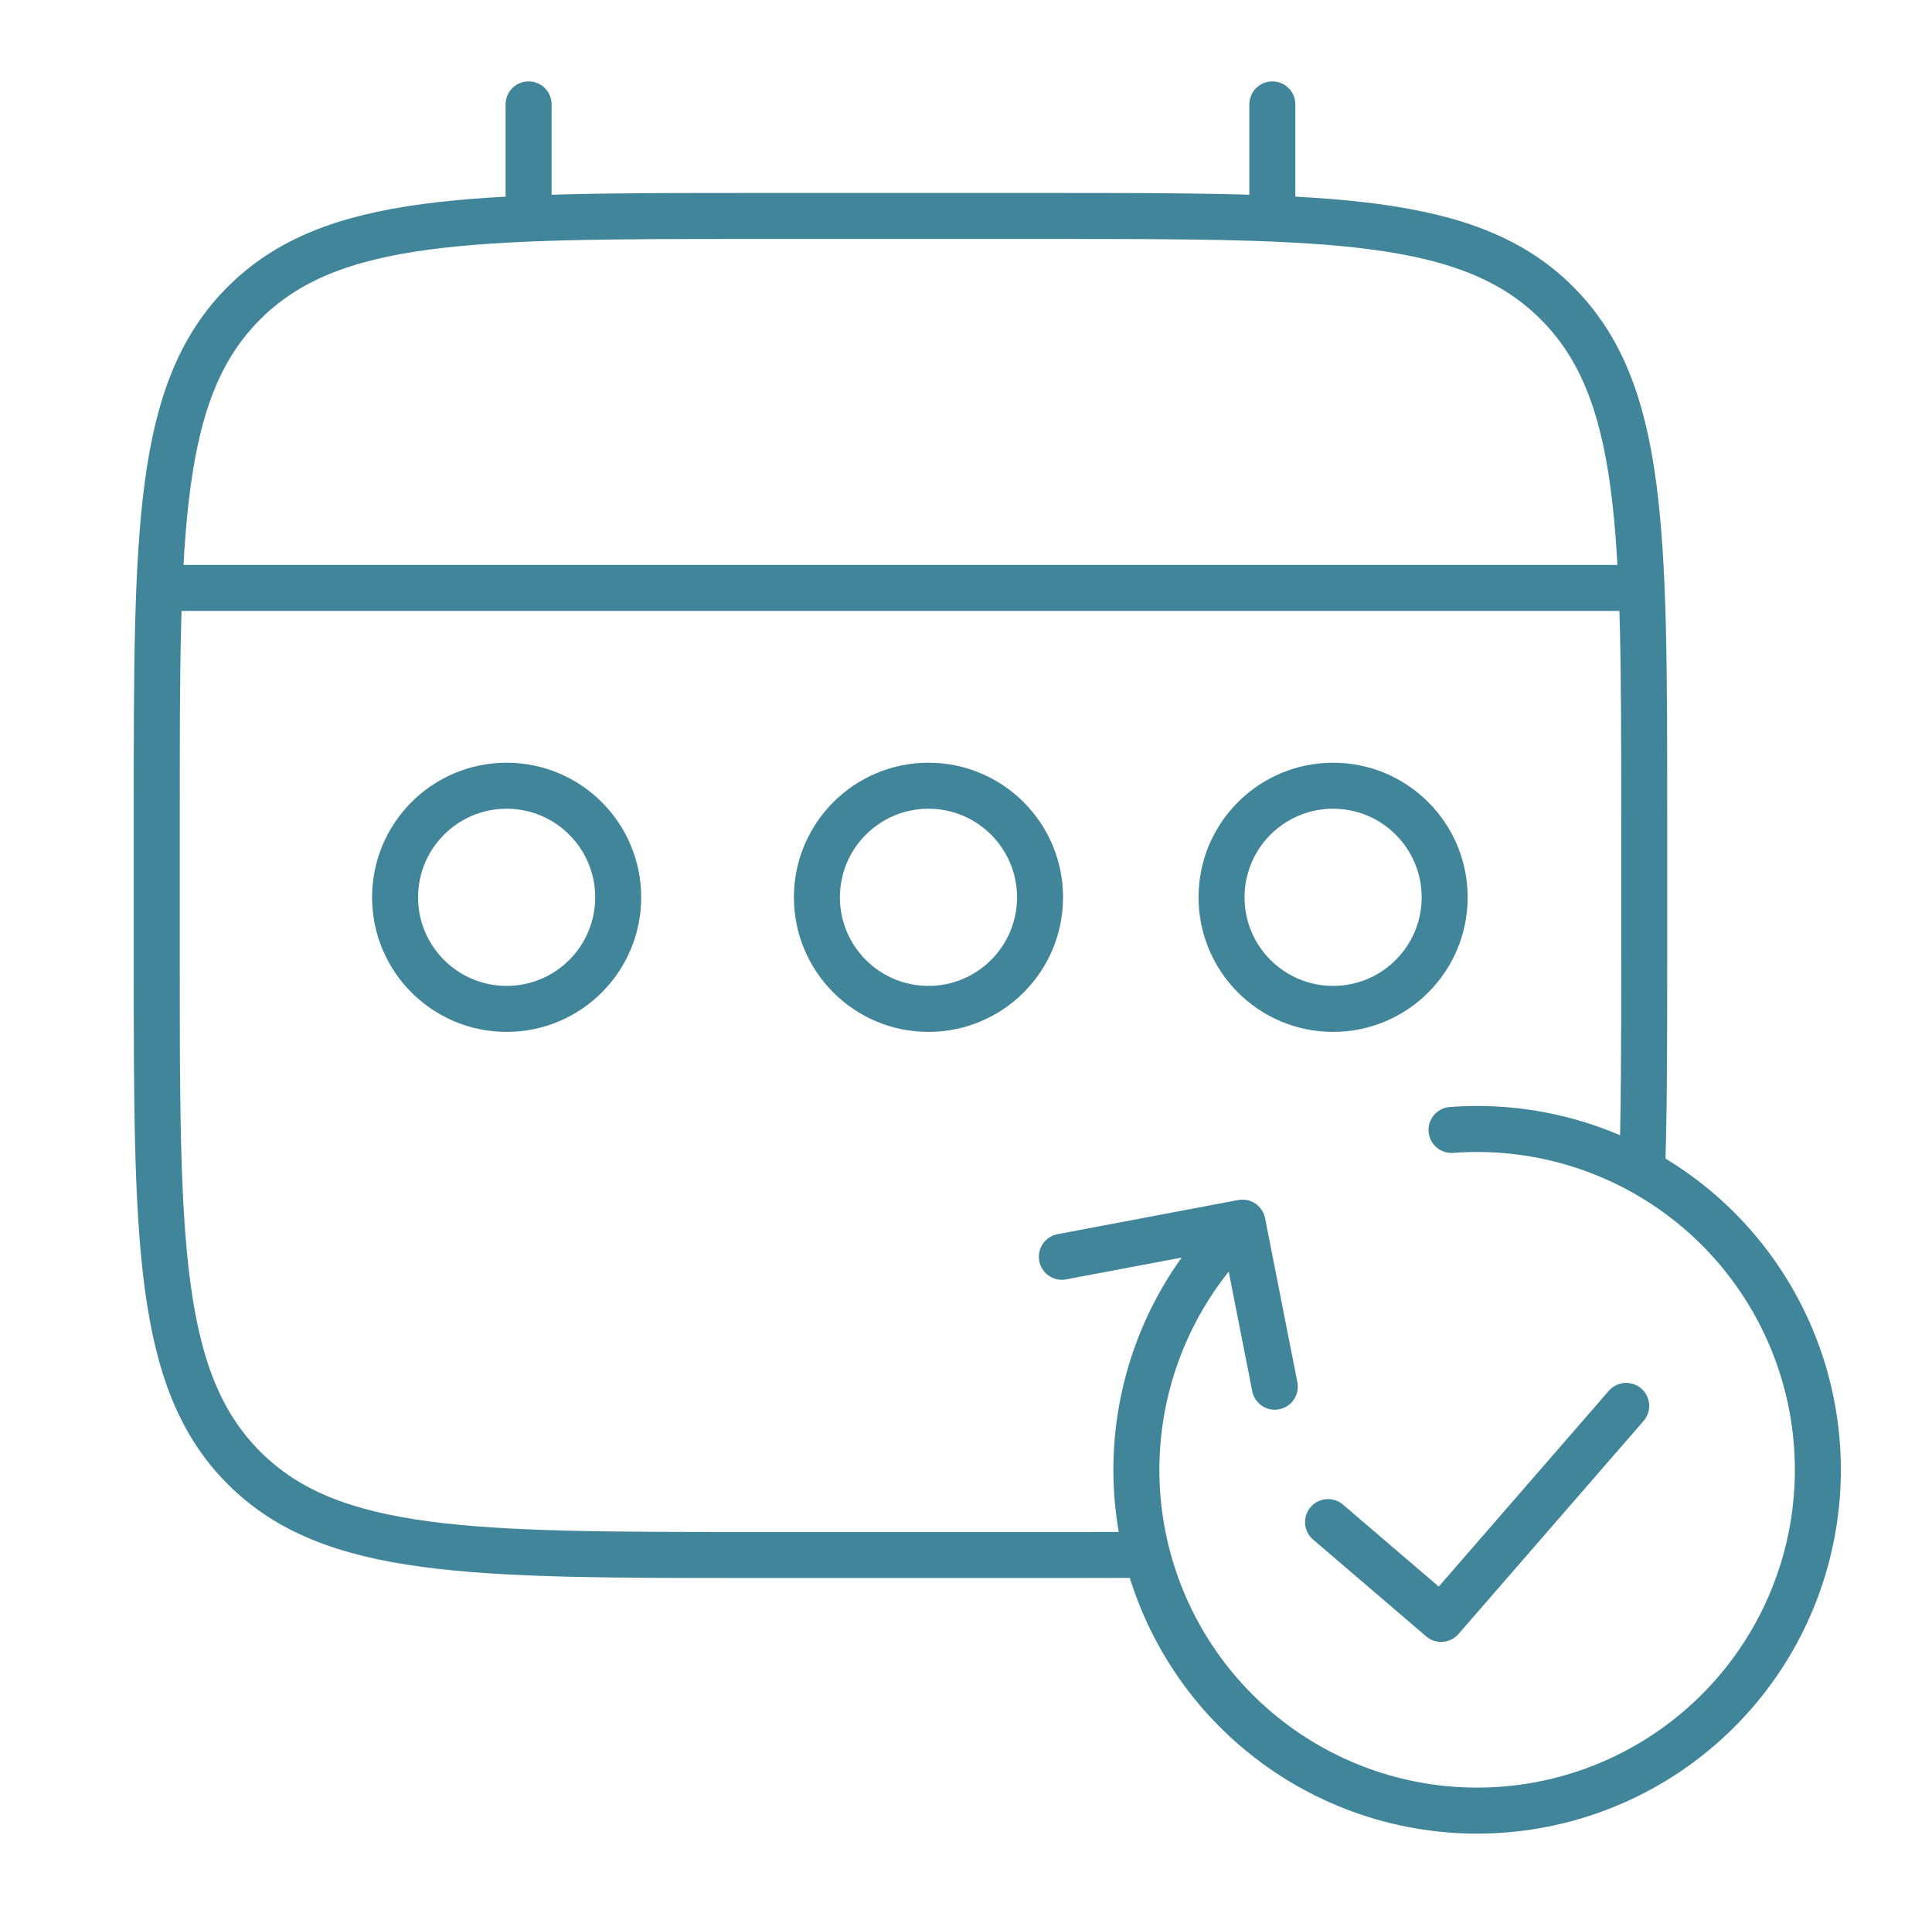
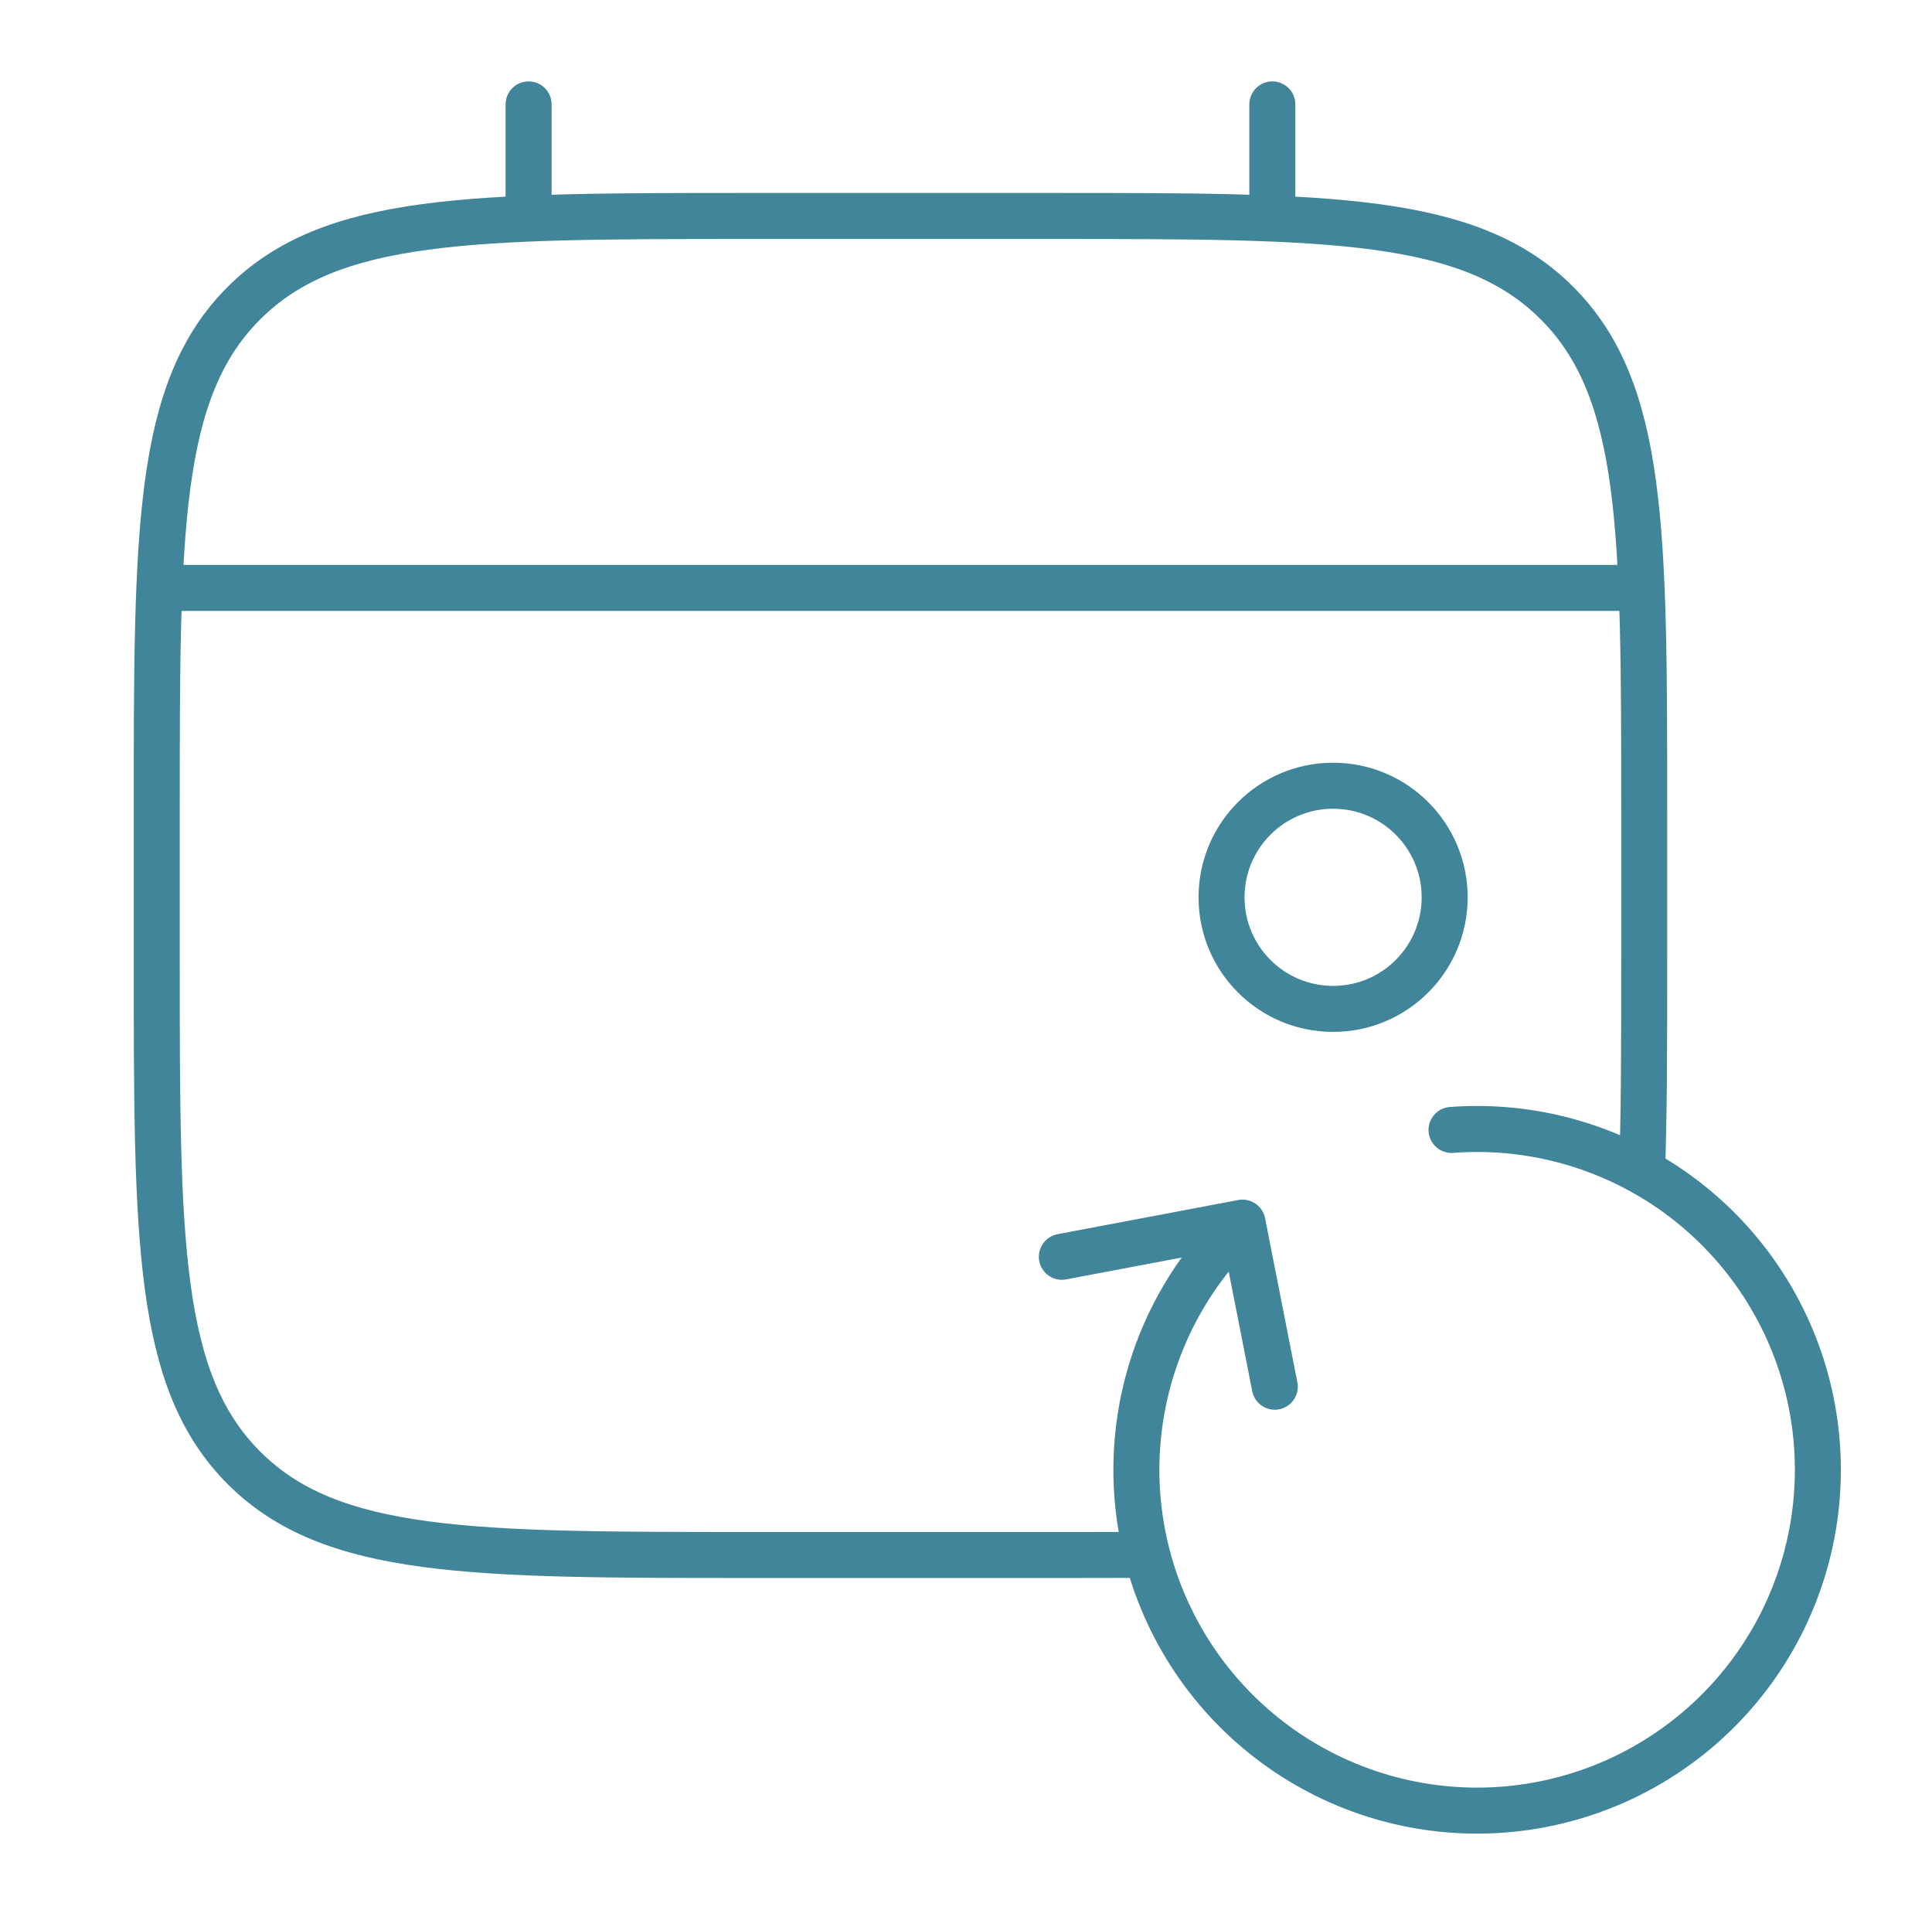
<svg xmlns="http://www.w3.org/2000/svg" width="126" height="125" viewBox="0 0 126 125" fill="none">
  <path d="M107.064 77.084C107.231 73.011 107.231 68.235 107.231 62.586V52.885C107.231 34.594 107.226 25.451 101.547 19.766C95.867 14.081 86.719 14.081 68.428 14.081H49.026C30.735 14.081 21.592 14.086 15.907 19.766C10.223 25.446 10.223 34.594 10.223 52.885V62.586C10.223 80.877 10.227 90.02 15.907 95.704C21.587 101.389 30.735 101.389 49.026 101.389H68.428C70.429 101.389 72.322 101.389 74.112 101.381" stroke="#40859A" stroke-width="3" />
  <path d="M34.474 14.081V6.806M82.978 14.081V6.806M10.916 38.333H106.749" stroke="#40859A" stroke-width="3" stroke-linecap="round" />
-   <path d="M33.041 65.782C37.059 65.782 40.317 62.525 40.317 58.507C40.317 54.489 37.059 51.231 33.041 51.231C29.023 51.231 25.766 54.489 25.766 58.507C25.766 62.525 29.023 65.782 33.041 65.782Z" stroke="#40859A" stroke-width="3" />
-   <path d="M60.553 65.782C64.571 65.782 67.829 62.525 67.829 58.507C67.829 54.489 64.571 51.231 60.553 51.231C56.535 51.231 53.277 54.489 53.277 58.507C53.277 62.525 56.535 65.782 60.553 65.782Z" stroke="#40859A" stroke-width="3" />
  <path d="M86.942 65.782C90.96 65.782 94.217 62.525 94.217 58.507C94.217 54.489 90.96 51.231 86.942 51.231C82.923 51.231 79.666 54.489 79.666 58.507C79.666 62.525 82.923 65.782 86.942 65.782Z" stroke="#40859A" stroke-width="3" />
  <path d="M81.033 79.718C77.234 83.325 74.832 88.157 74.25 93.362C73.667 98.567 74.942 103.811 77.849 108.168C80.756 112.524 85.109 115.714 90.139 117.175C95.169 118.635 100.553 118.271 105.341 116.148C110.129 114.025 114.014 110.279 116.309 105.571C118.604 100.863 119.163 95.496 117.886 90.416C116.609 85.337 113.579 80.871 109.331 77.808C105.082 74.745 99.888 73.281 94.665 73.674M81.033 79.718L69.25 81.945M81.033 79.718C81.607 82.61 82.677 88.055 83.139 90.416" stroke="#40859A" stroke-width="3" stroke-linecap="round" />
-   <path d="M86.611 99.243L93.987 105.556L106.056 91.667" stroke="#40859A" stroke-width="3" stroke-linecap="round" stroke-linejoin="round" />
</svg>